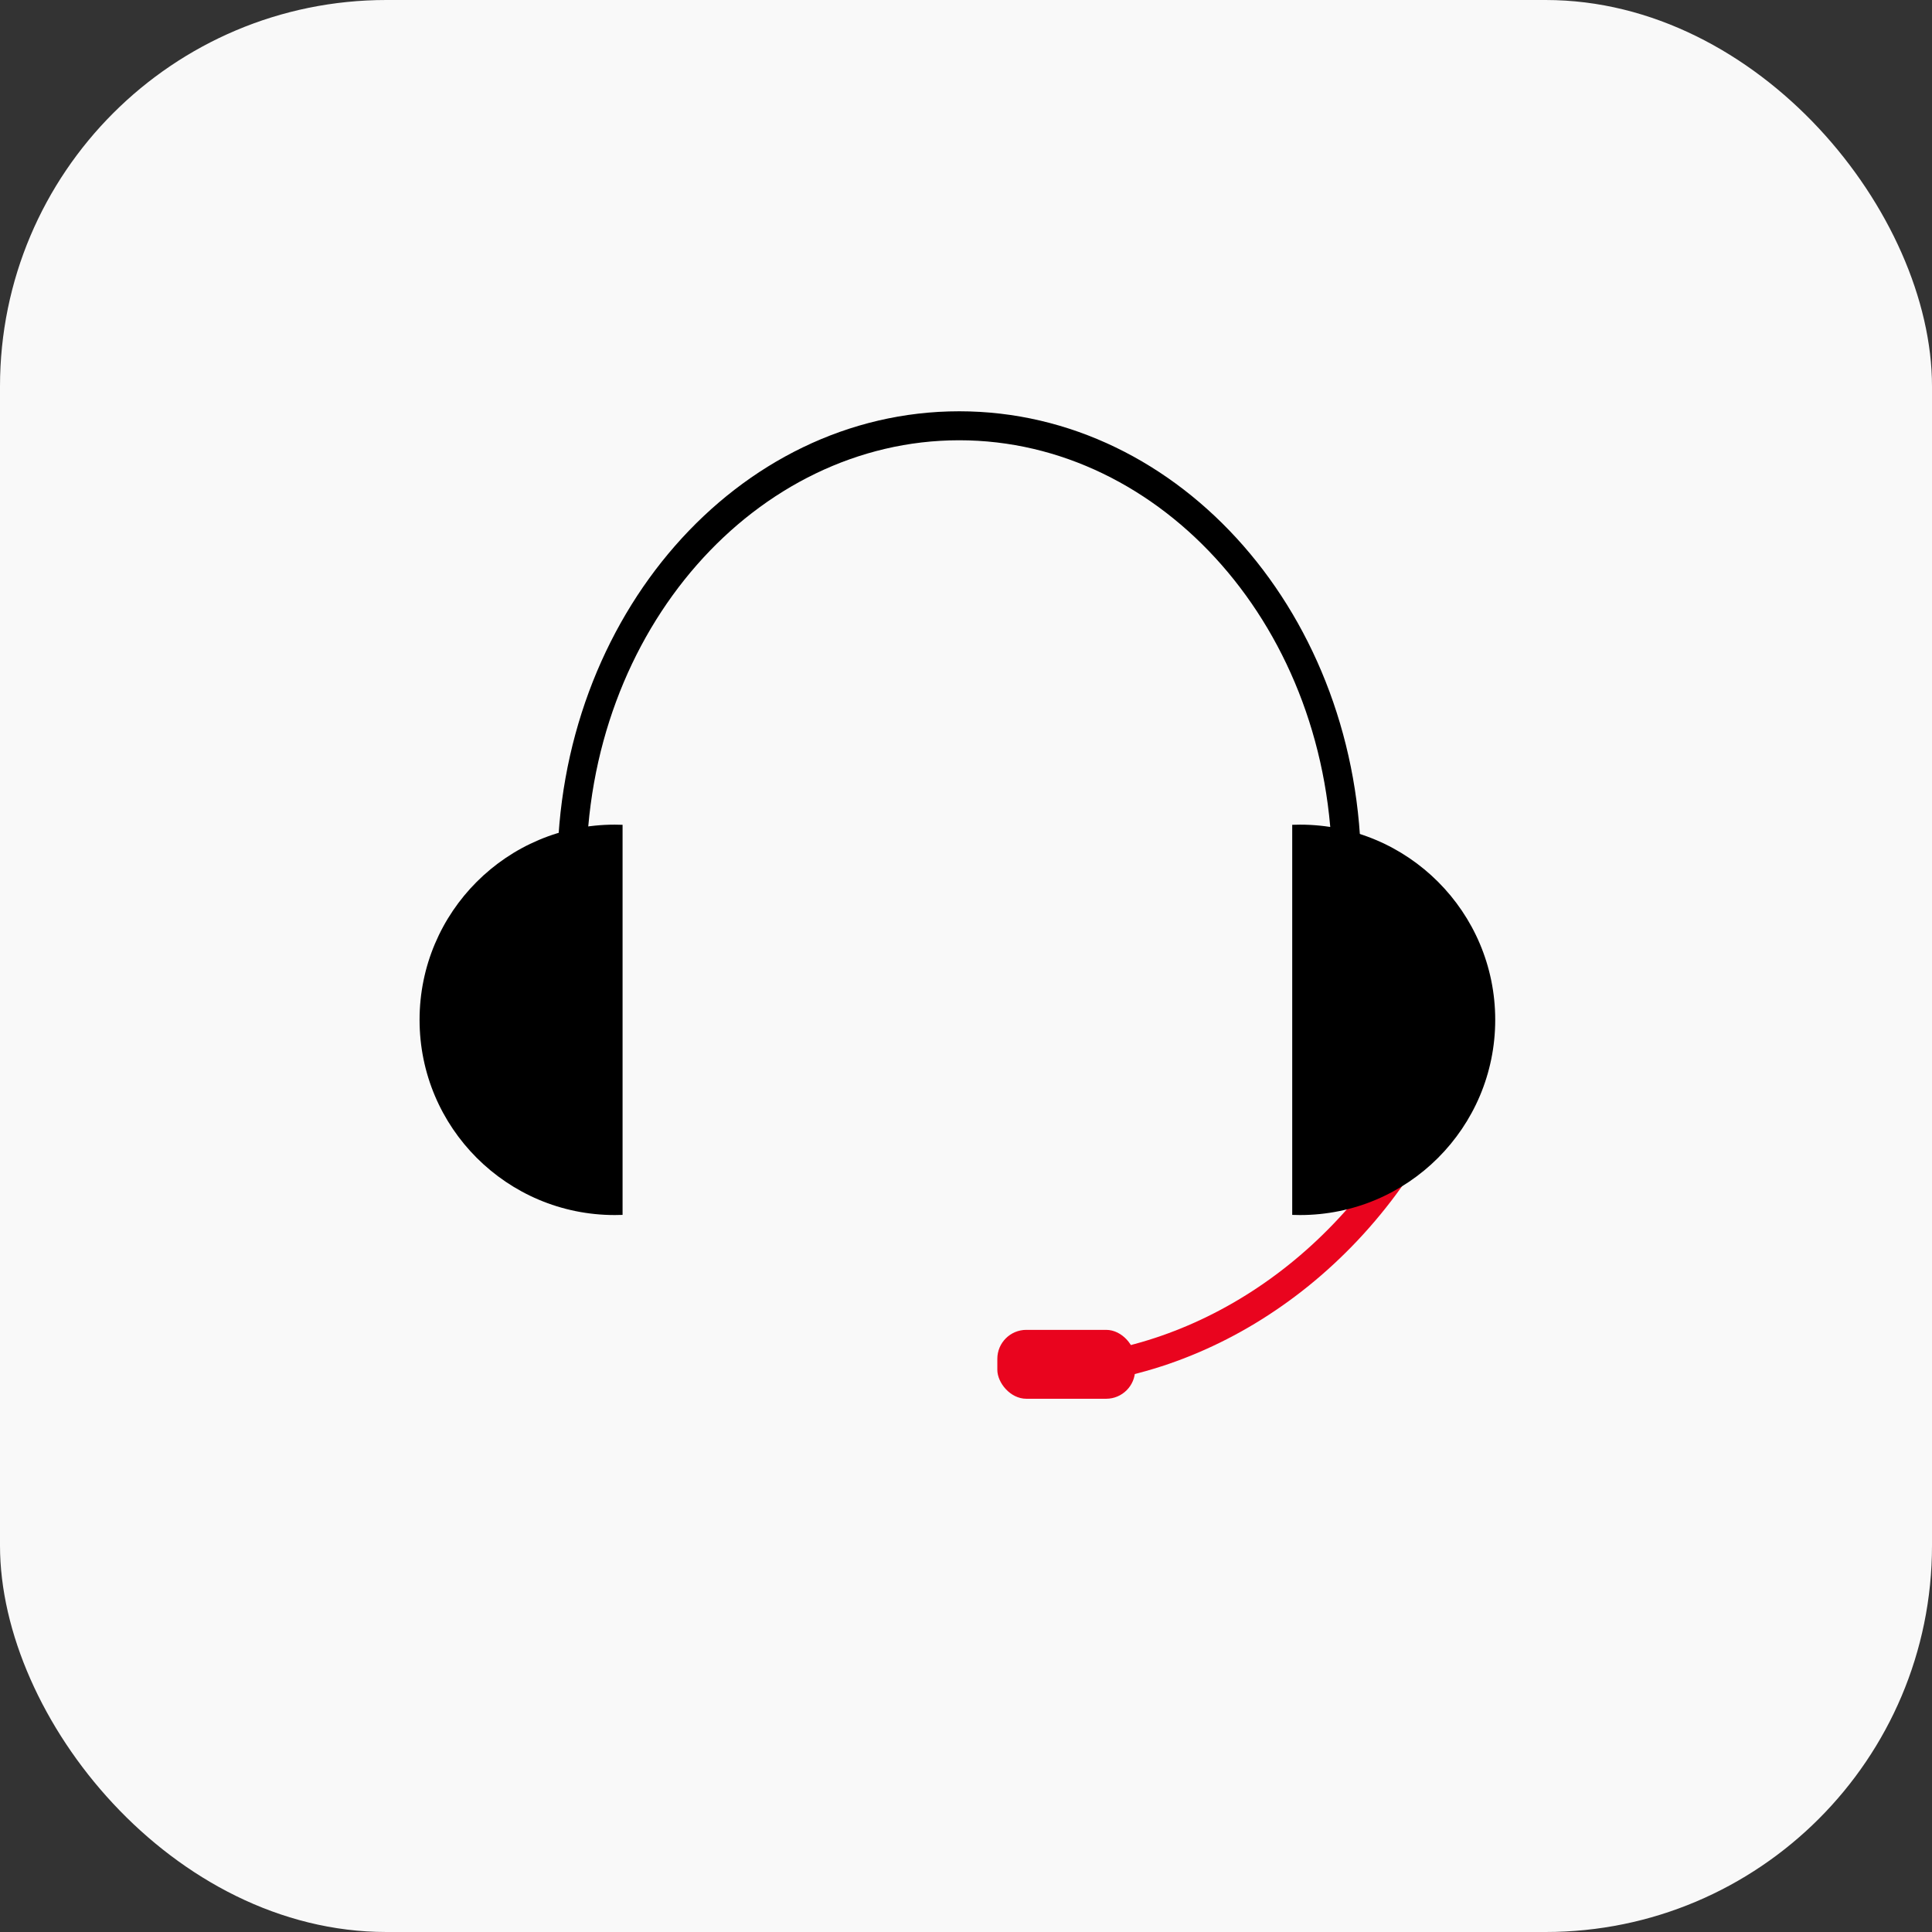
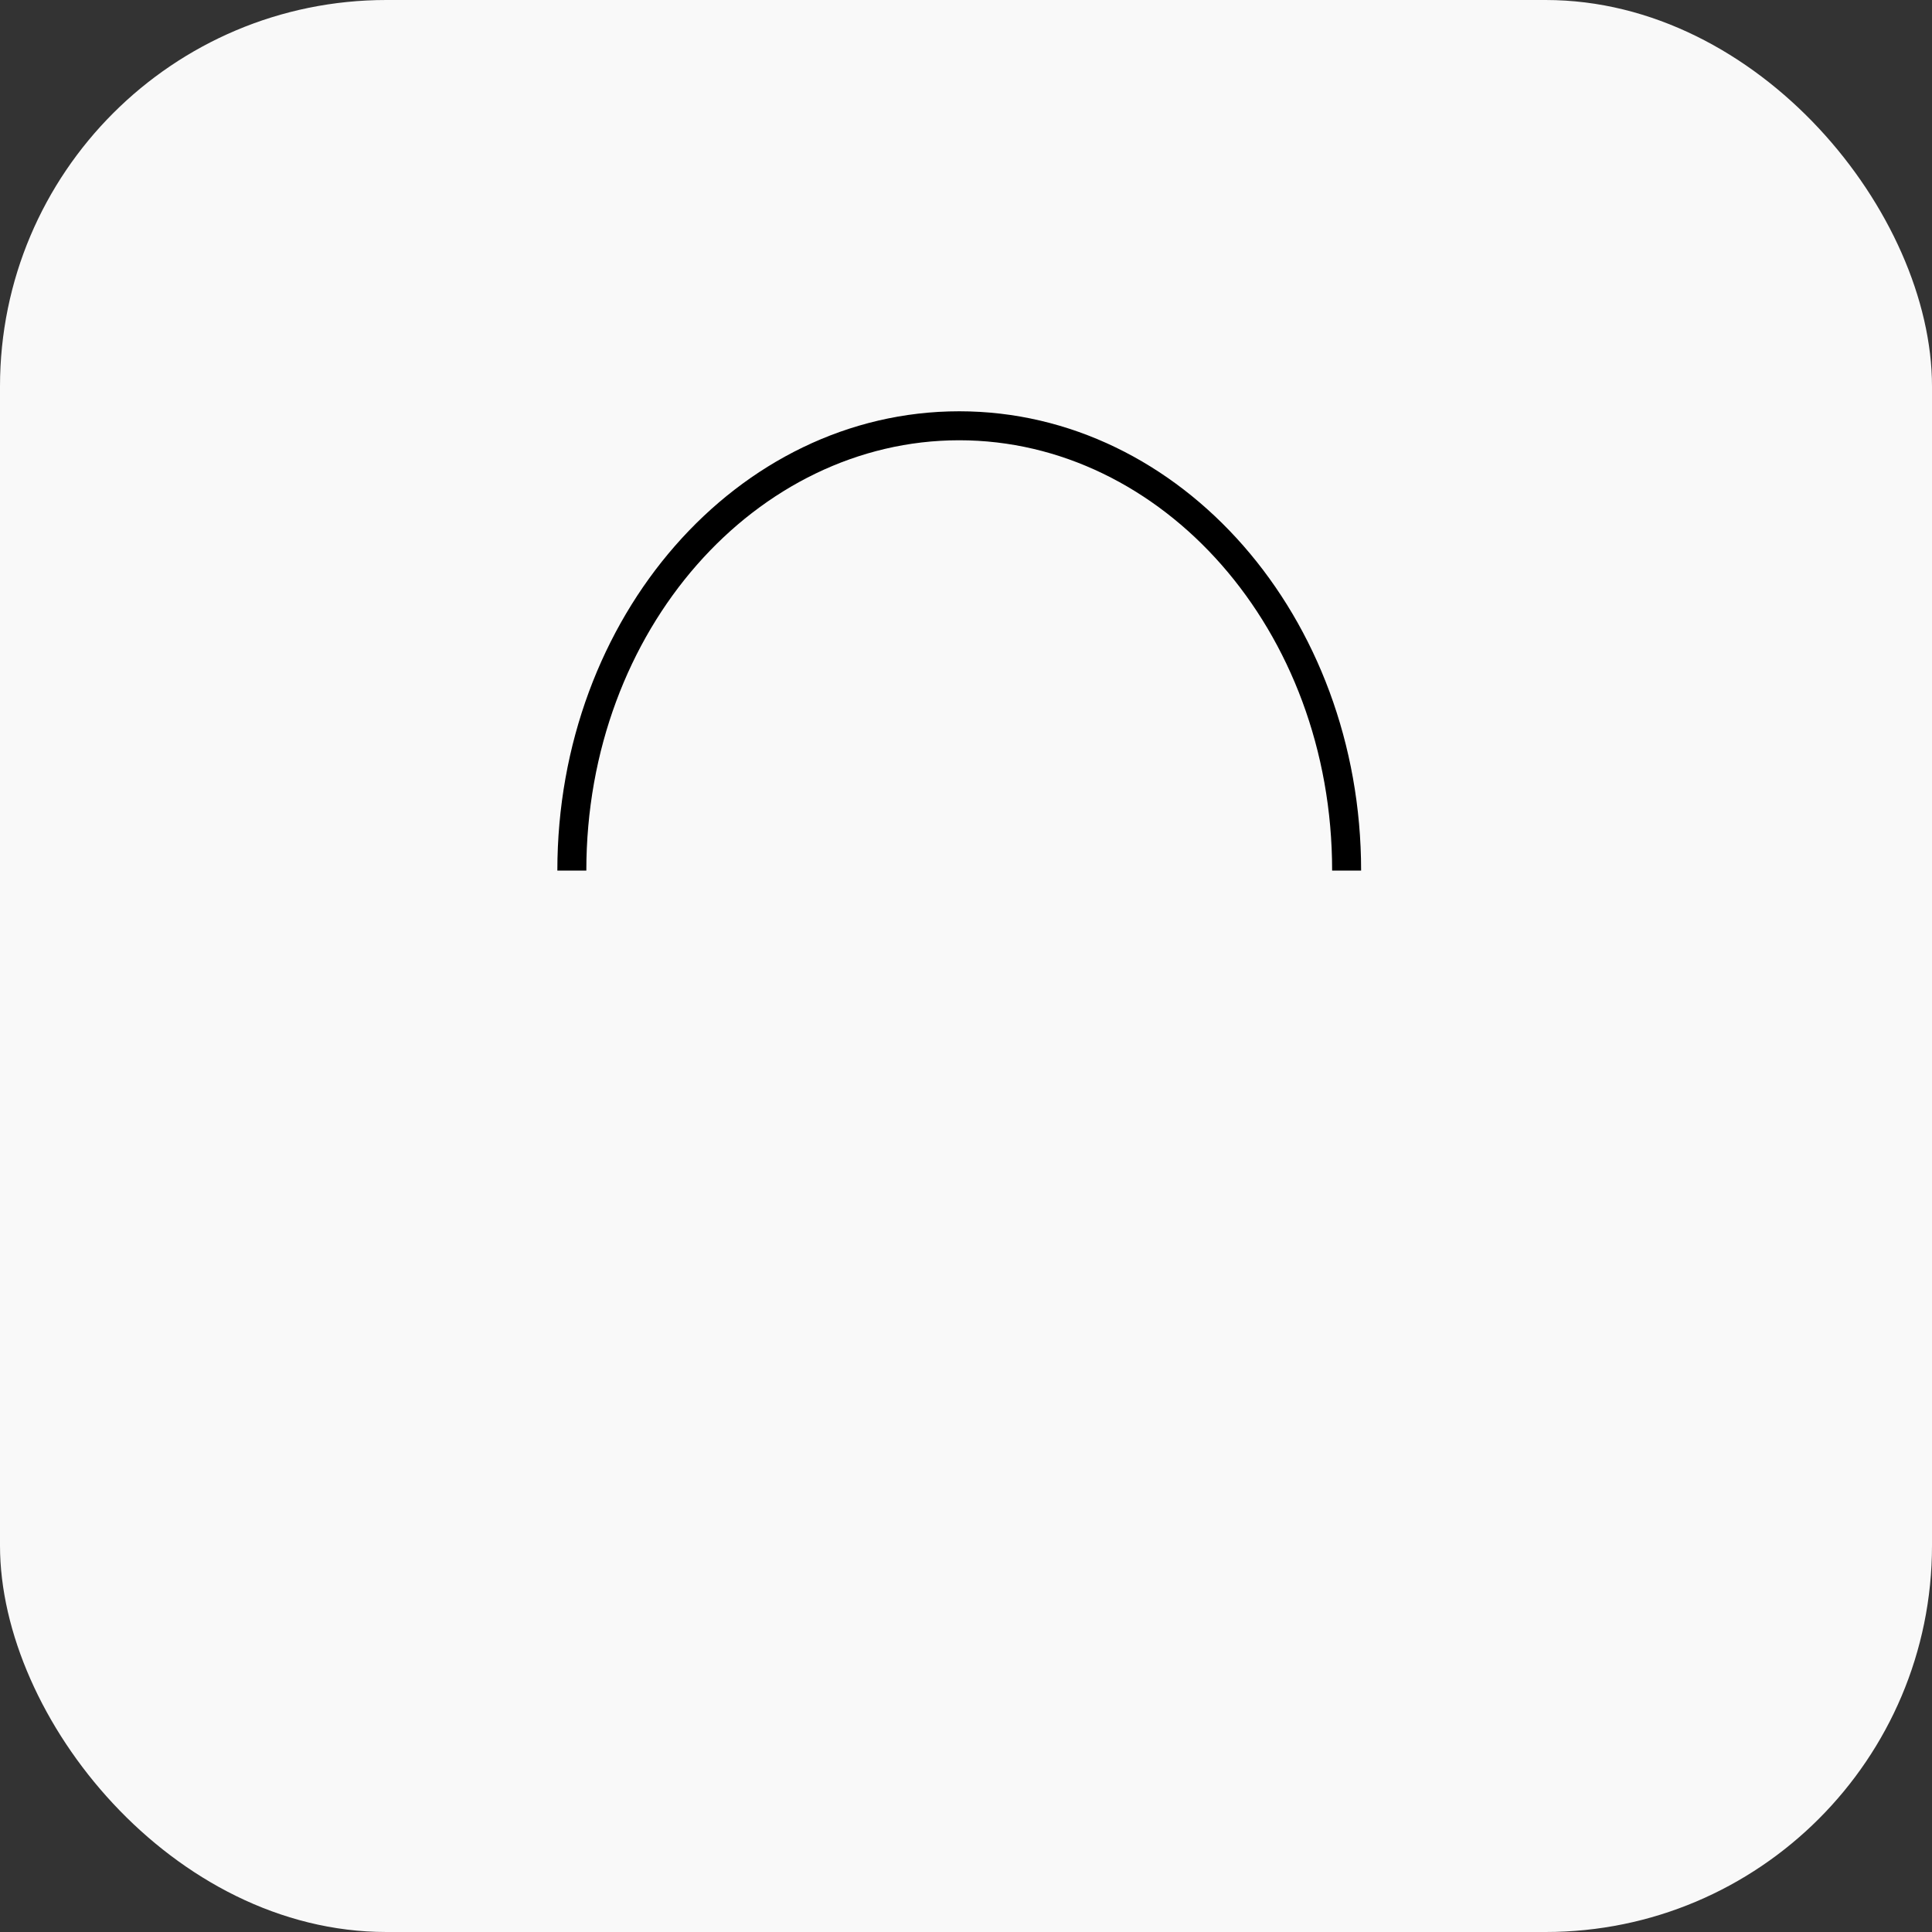
<svg xmlns="http://www.w3.org/2000/svg" width="200" height="200" viewBox="0 0 200 200" fill="none">
  <rect x="0" y="0" width="200" height="200" fill="#333333" stroke="none" />
  <rect width="200" height="200" rx="40" fill="#F9F9F9" />
  <path fill-rule="evenodd" clip-rule="evenodd" d="M137.902 90.122H140.902C140.902 63.863 122.276 42.576 99.299 42.576C76.323 42.576 57.697 63.863 57.697 90.122H60.697C60.697 65.131 78.344 45.576 99.299 45.576C120.255 45.576 137.902 65.131 137.902 90.122Z" fill="black" />
-   <path fill-rule="evenodd" clip-rule="evenodd" d="M64.448 85.383C64.18 85.373 63.911 85.367 63.64 85.367C52.48 85.367 43.433 94.414 43.433 105.574C43.433 116.734 52.48 125.781 63.64 125.781C63.911 125.781 64.18 125.776 64.448 125.765V85.383Z" fill="black" />
-   <path fill-rule="evenodd" clip-rule="evenodd" d="M105.243 143.448C122.069 144.393 139.632 134.288 148.968 116.58L146.314 115.181C137.696 131.528 121.929 140.746 106.803 140.489L105.243 143.448Z" fill="#E9041E" />
-   <rect x="103.243" y="137.667" width="14.264" height="7.132" rx="3" fill="#E9041E" />
-   <path fill-rule="evenodd" clip-rule="evenodd" d="M133.77 125.765C134.038 125.775 134.308 125.781 134.578 125.781C145.738 125.781 154.785 116.734 154.785 105.574C154.785 94.414 145.738 85.367 134.578 85.367C134.308 85.367 134.038 85.372 133.77 85.383V125.765Z" fill="black" />
</svg>